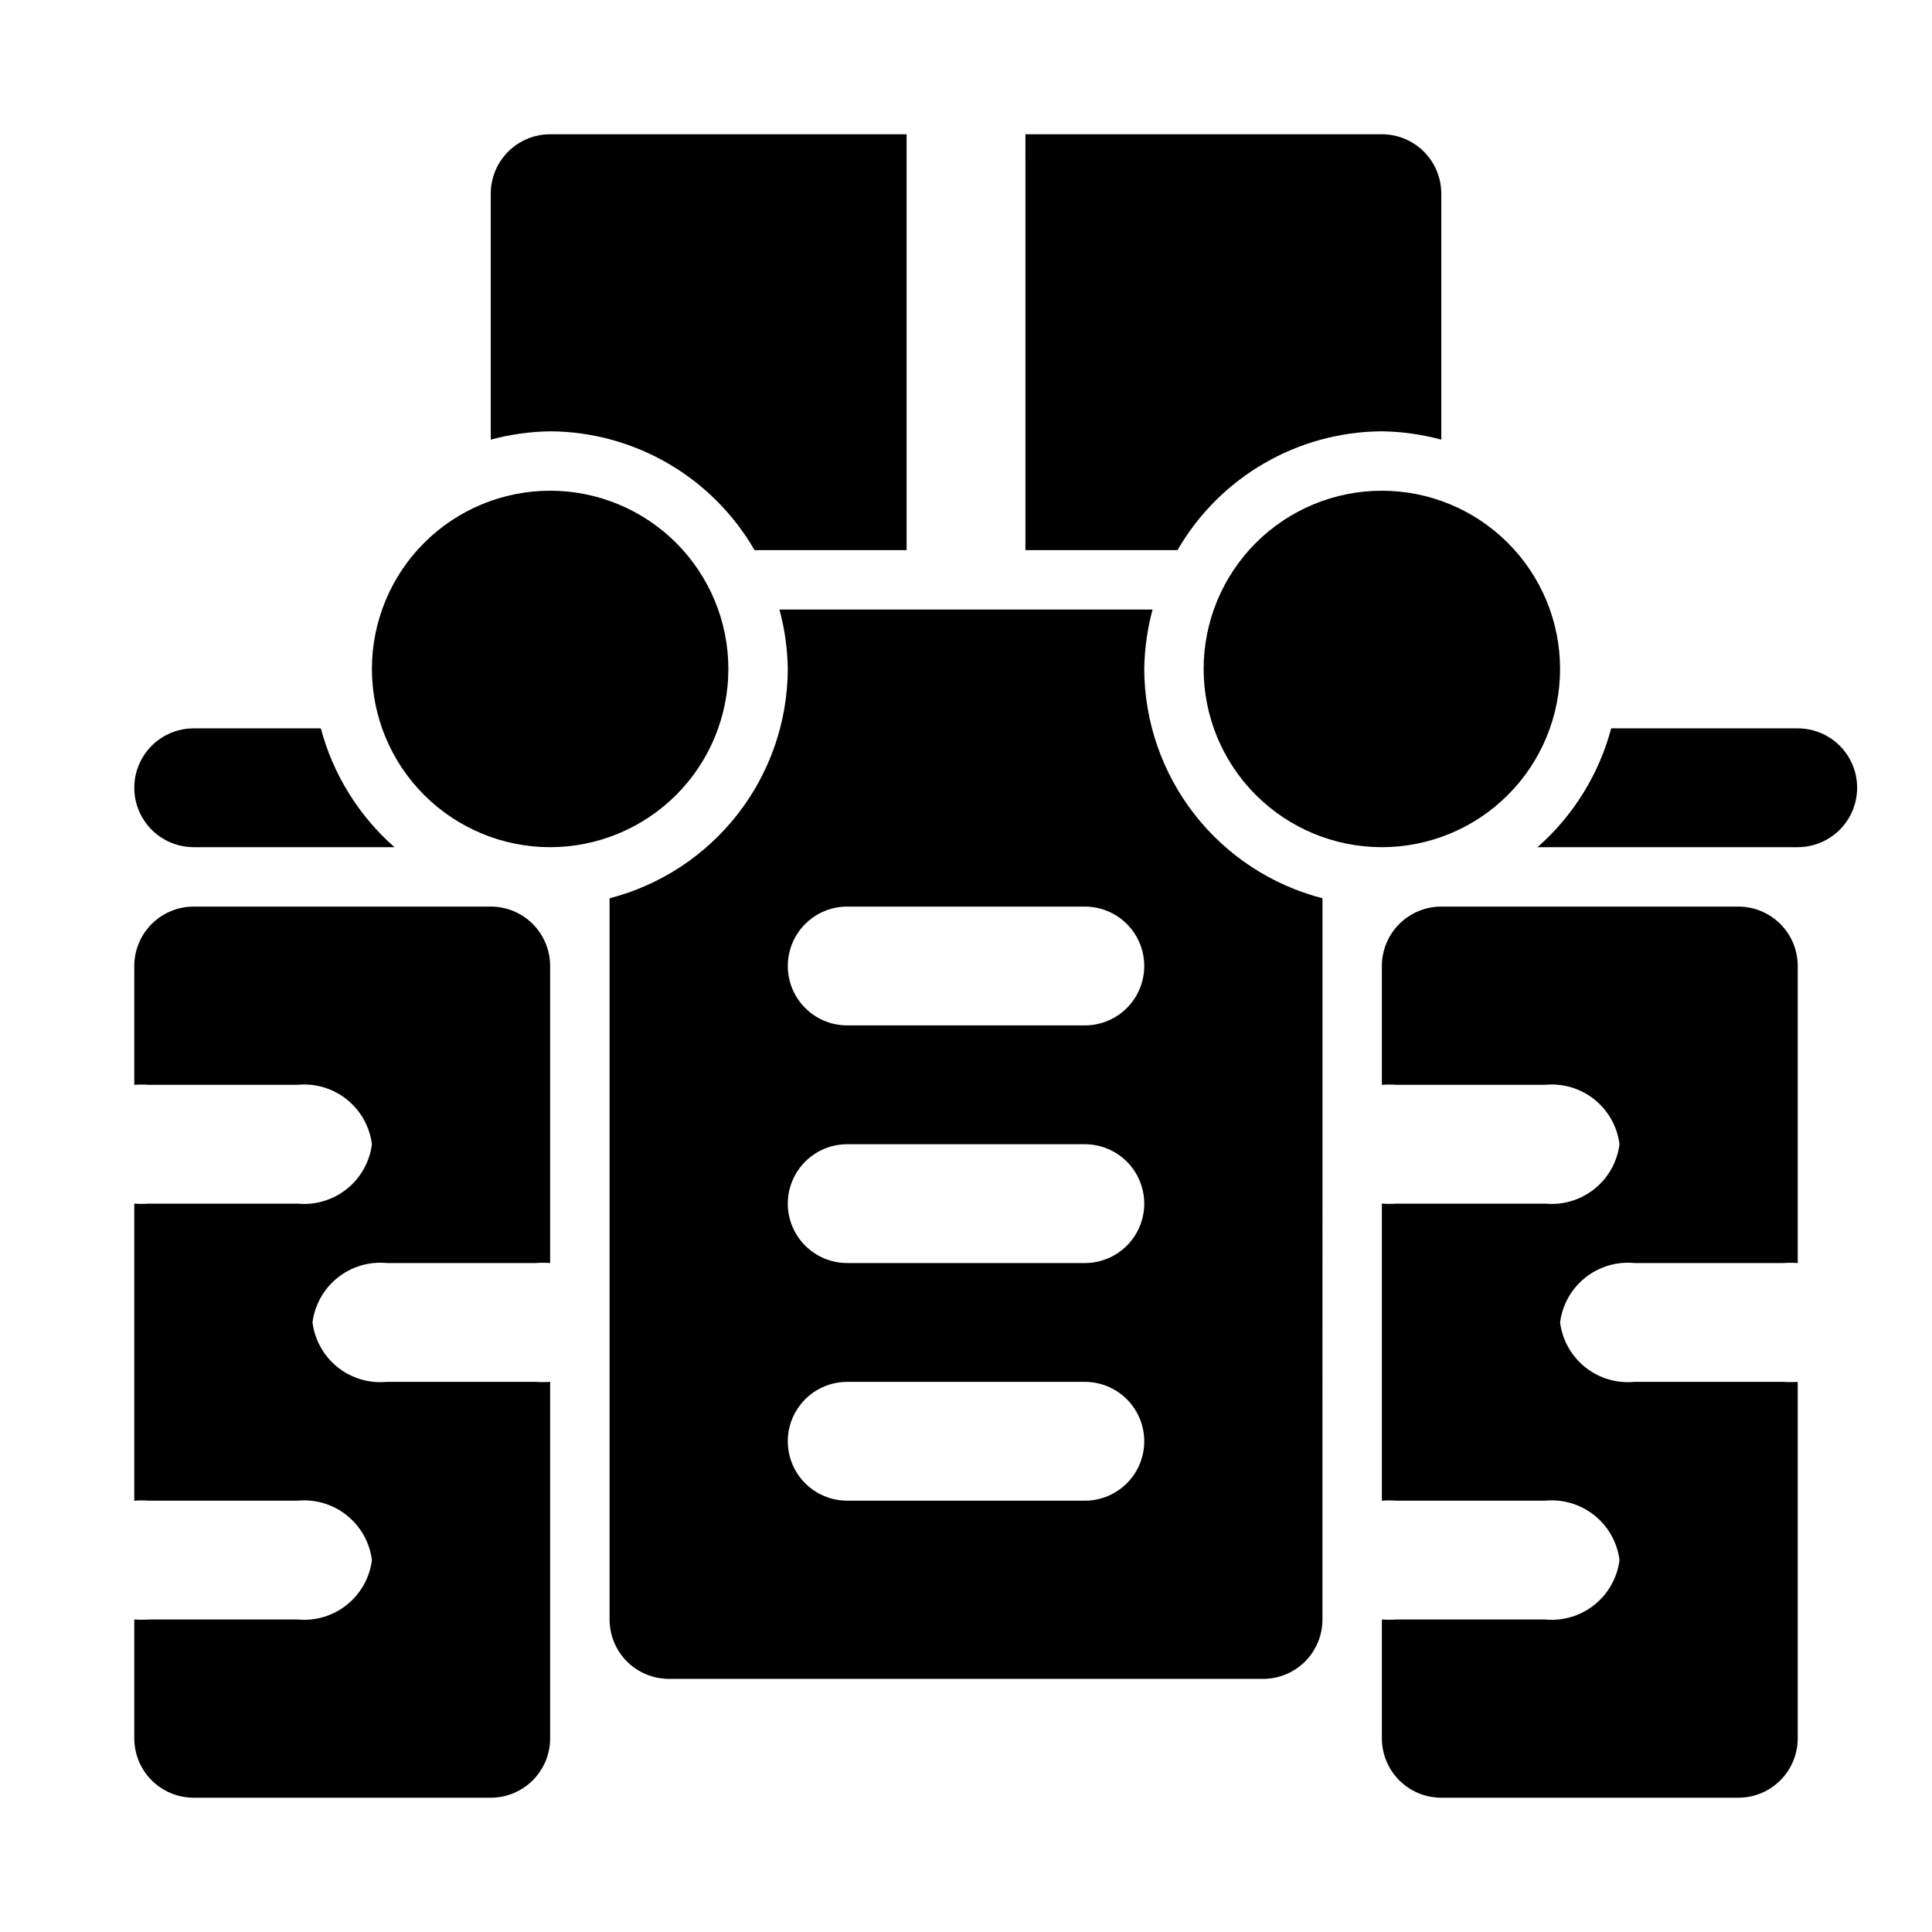
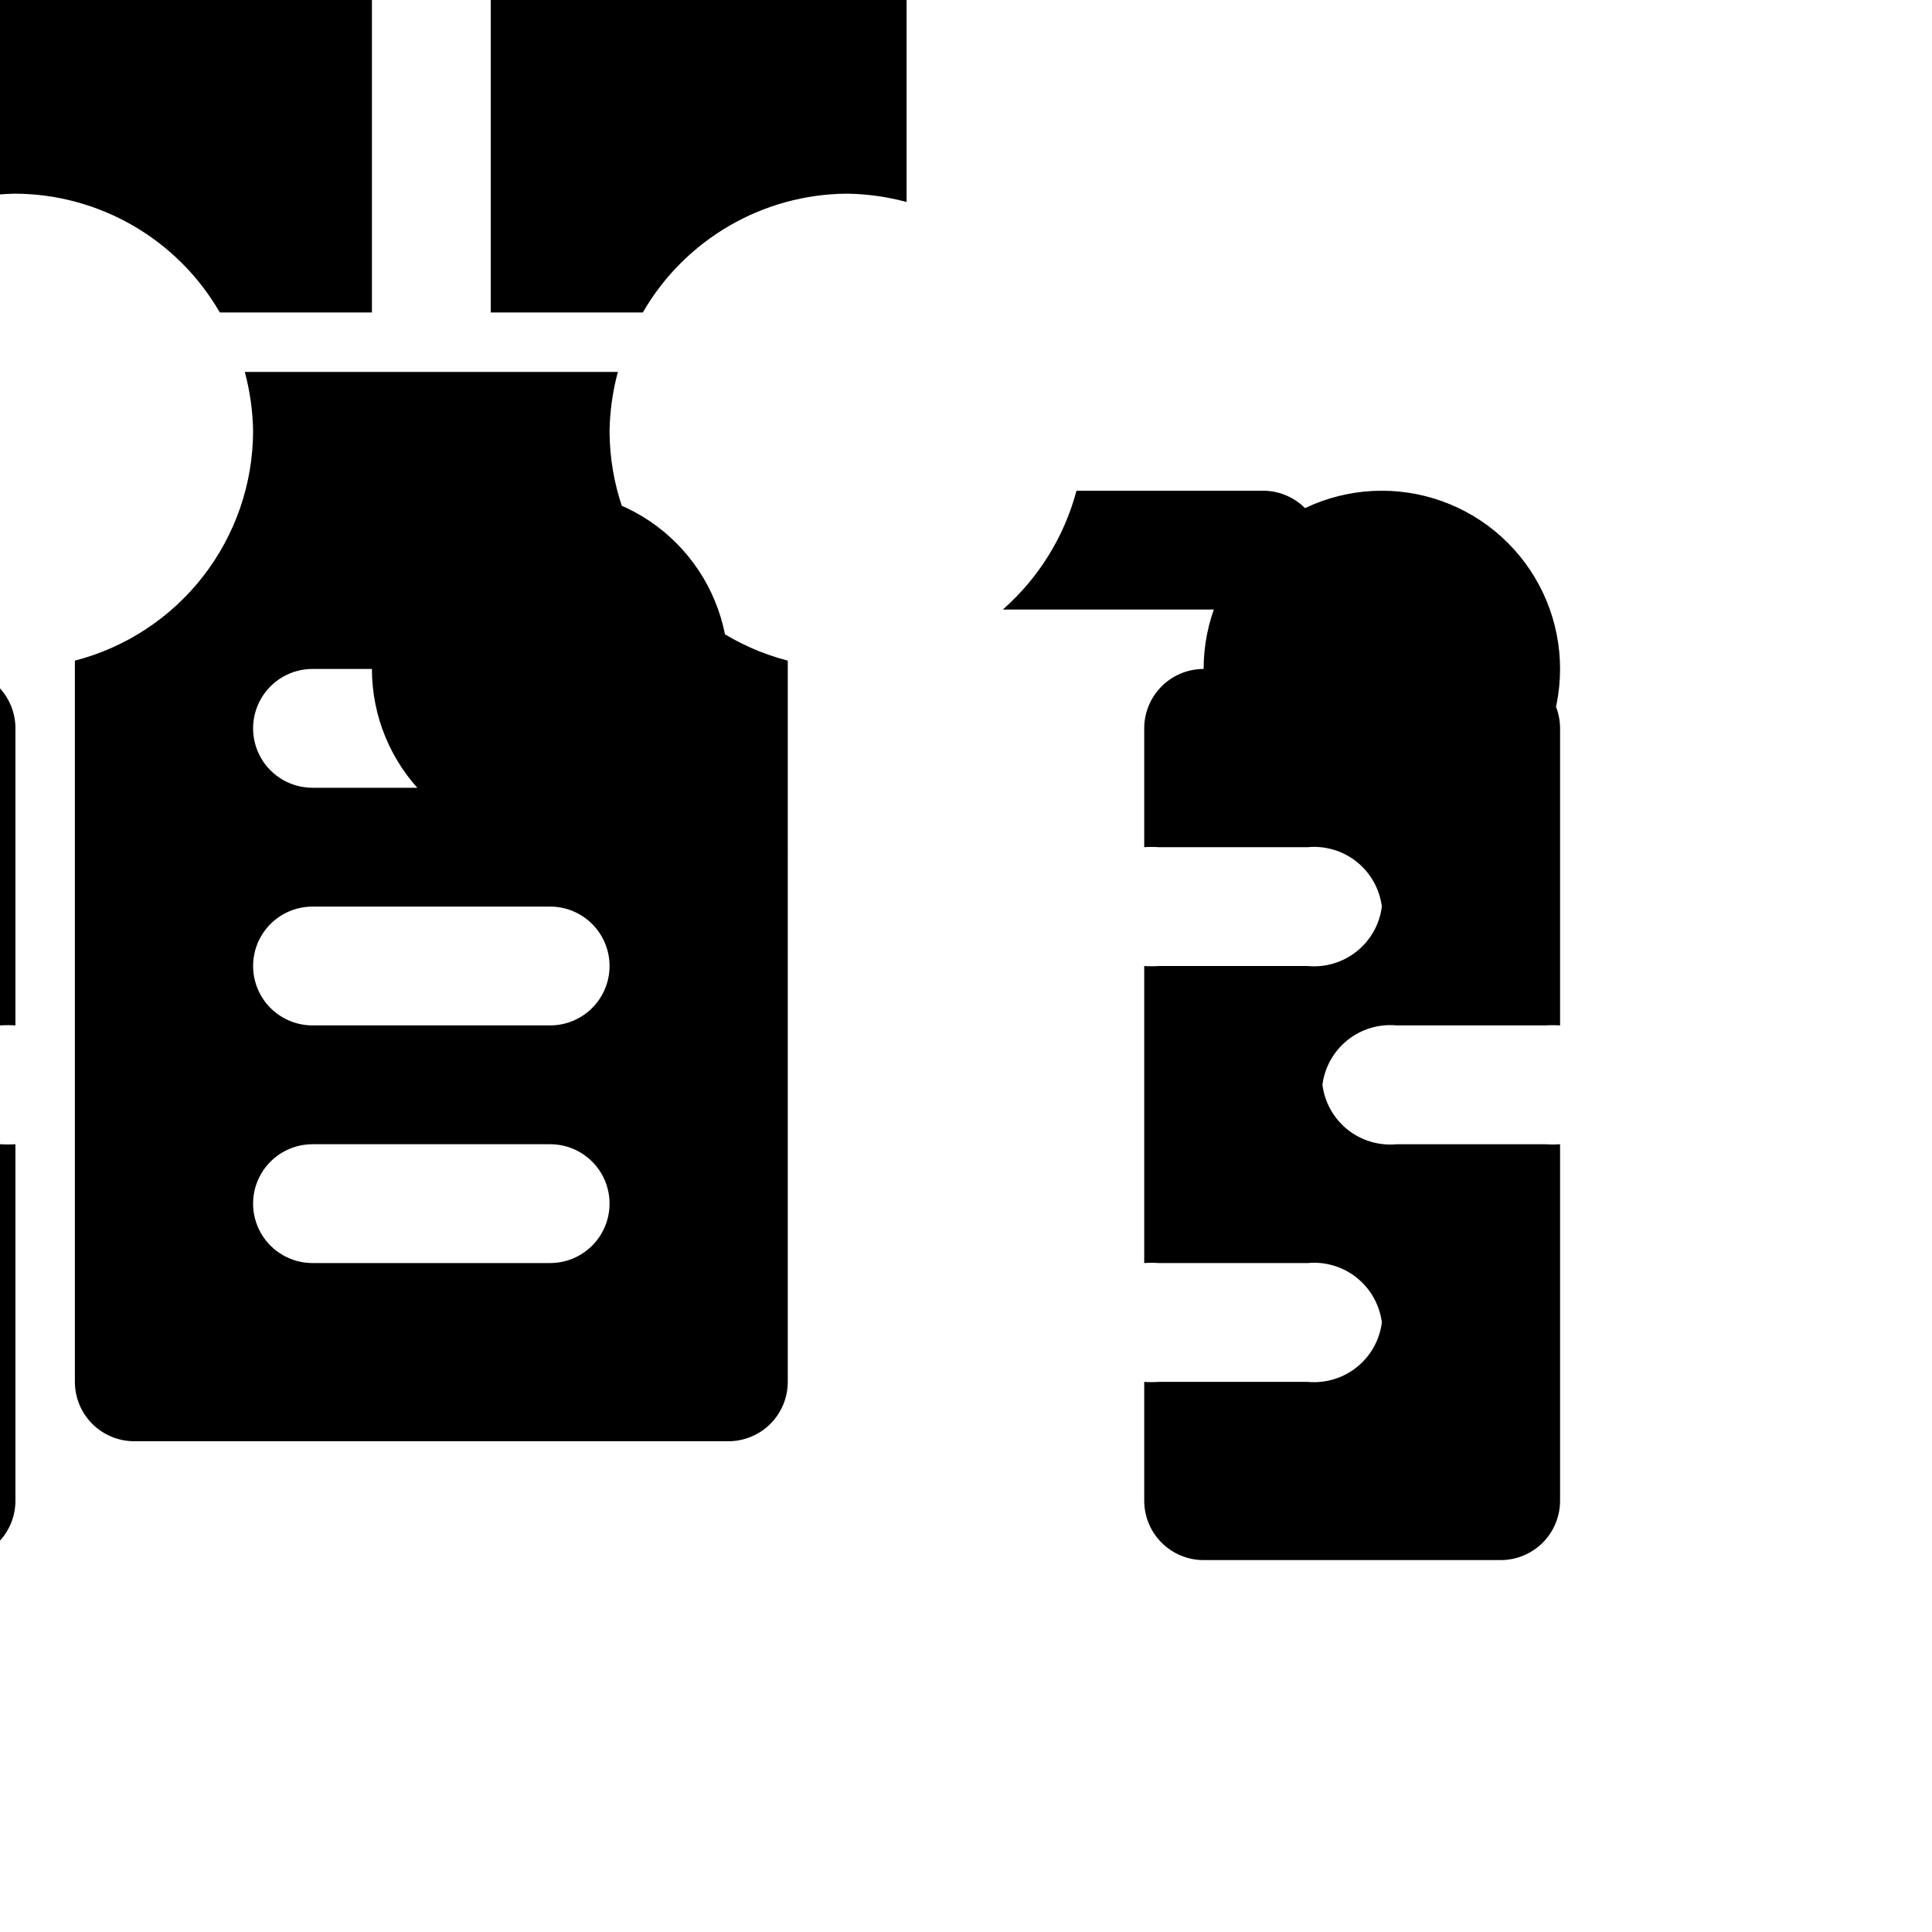
<svg xmlns="http://www.w3.org/2000/svg" fill="#000000" width="800px" height="800px" version="1.1" viewBox="144 144 512 512">
-   <path d="m289.79 368.51c-12.527 0-24.539-4.977-33.398-13.836-8.855-8.855-13.832-20.871-13.832-33.398s4.977-24.539 13.832-33.398c8.859-8.855 20.871-13.832 33.398-13.832 12.527 0 24.543 4.977 33.398 13.832 8.859 8.859 13.836 20.871 13.836 33.398s-4.977 24.543-13.836 33.398c-8.855 8.859-20.871 13.836-33.398 13.836zm173.18-47.23 0.004-0.004c0 12.527 4.973 24.543 13.832 33.398 8.859 8.859 20.871 13.836 33.398 13.836 12.527 0 24.539-4.977 33.398-13.836 8.855-8.855 13.832-20.871 13.832-33.398s-4.977-24.539-13.832-33.398c-8.859-8.855-20.871-13.832-33.398-13.832-12.527 0-24.539 4.977-33.398 13.832-8.859 8.859-13.832 20.871-13.832 33.398zm141.7 62.977-78.719-0.004c-4.176 0-8.18 1.66-11.133 4.613-2.949 2.953-4.609 6.957-4.609 11.133v31.488c1.309-0.09 2.625-0.09 3.938 0h39.359c4.684-0.449 9.355 0.945 13.027 3.883 3.676 2.941 6.059 7.191 6.652 11.859-0.594 4.668-2.977 8.918-6.652 11.859-3.672 2.938-8.344 4.332-13.027 3.887h-39.359c-1.312 0.086-2.629 0.086-3.938 0v78.719c1.309-0.09 2.625-0.09 3.938 0h39.359c4.684-0.445 9.355 0.945 13.027 3.887 3.676 2.938 6.059 7.191 6.652 11.855-0.594 4.668-2.977 8.922-6.652 11.859-3.672 2.938-8.344 4.332-13.027 3.887h-39.359c-1.312 0.086-2.629 0.086-3.938 0v31.488c0 4.176 1.66 8.18 4.609 11.133 2.953 2.953 6.957 4.609 11.133 4.609h78.723c4.176 0 8.18-1.656 11.133-4.609 2.953-2.953 4.609-6.957 4.609-11.133v-94.465c-1.309 0.086-2.625 0.086-3.934 0h-39.363c-4.68 0.445-9.355-0.949-13.027-3.887s-6.059-7.191-6.652-11.859c0.594-4.664 2.981-8.918 6.652-11.855 3.672-2.941 8.348-4.332 13.027-3.887h39.363c1.309-0.086 2.625-0.086 3.934 0v-78.719c0-4.176-1.656-8.18-4.609-11.133-2.953-2.953-6.957-4.613-11.133-4.613zm-330.62-0.004h-78.723c-4.176 0-8.18 1.66-11.133 4.613-2.949 2.953-4.609 6.957-4.609 11.133v31.488c1.309-0.09 2.625-0.09 3.938 0h39.359c4.684-0.449 9.355 0.945 13.027 3.883 3.676 2.941 6.059 7.191 6.652 11.859-0.594 4.668-2.977 8.918-6.652 11.859-3.672 2.938-8.344 4.332-13.027 3.887h-39.359c-1.312 0.086-2.629 0.086-3.938 0v78.719c1.309-0.09 2.625-0.09 3.938 0h39.359c4.684-0.445 9.355 0.945 13.027 3.887 3.676 2.938 6.059 7.191 6.652 11.855-0.594 4.668-2.977 8.922-6.652 11.859-3.672 2.938-8.344 4.332-13.027 3.887h-39.359c-1.312 0.086-2.629 0.086-3.938 0v31.488c0 4.176 1.66 8.18 4.609 11.133 2.953 2.953 6.957 4.609 11.133 4.609h78.723c4.176 0 8.18-1.656 11.133-4.609 2.953-2.953 4.609-6.957 4.609-11.133v-94.465c-1.309 0.086-2.625 0.086-3.934 0h-39.363c-4.68 0.445-9.355-0.949-13.027-3.887s-6.059-7.191-6.652-11.859c0.594-4.664 2.981-8.918 6.652-11.855 3.672-2.941 8.348-4.332 13.027-3.887h39.363c1.309-0.086 2.625-0.086 3.934 0v-78.719c0-4.176-1.656-8.18-4.609-11.133-2.953-2.953-6.957-4.613-11.133-4.613zm220.42-2.203-0.004 191.13c0 4.176-1.656 8.18-4.609 11.133-2.953 2.953-6.957 4.609-11.133 4.609h-157.44c-4.176 0-8.18-1.656-11.133-4.609s-4.609-6.957-4.609-11.133v-191.13c13.484-3.481 25.434-11.336 33.98-22.332s13.207-24.516 13.25-38.441c-0.082-5.316-0.82-10.605-2.203-15.742h98.871c-1.383 5.137-2.121 10.426-2.203 15.742 0.047 13.926 4.707 27.445 13.25 38.441 8.547 10.996 20.496 18.852 33.98 22.332zm-47.234 143.9c0-4.176-1.66-8.18-4.609-11.133-2.953-2.949-6.957-4.609-11.133-4.609h-62.977c-5.625 0-10.824 3-13.637 7.871s-2.812 10.875 0 15.746c2.812 4.871 8.012 7.871 13.637 7.871h62.977c4.176 0 8.18-1.66 11.133-4.613 2.949-2.949 4.609-6.957 4.609-11.133zm0-62.977v0.004c0-4.176-1.66-8.184-4.609-11.133-2.953-2.953-6.957-4.613-11.133-4.613h-62.977c-5.625 0-10.824 3-13.637 7.871-2.812 4.871-2.812 10.875 0 15.746s8.012 7.871 13.637 7.871h62.977c4.176 0 8.18-1.66 11.133-4.609 2.949-2.953 4.609-6.961 4.609-11.133zm0-62.977v0.004c0-4.176-1.66-8.18-4.609-11.133-2.953-2.953-6.957-4.613-11.133-4.613h-62.977c-5.625 0-10.824 3-13.637 7.871s-2.812 10.875 0 15.746 8.012 7.871 13.637 7.871h62.977c4.176 0 8.18-1.66 11.133-4.609 2.949-2.953 4.609-6.957 4.609-11.133zm-31.488-110.21h40.305c11.184-19.367 31.797-31.352 54.16-31.488 5.32 0.082 10.605 0.824 15.742 2.207v-65.184c0-4.176-1.656-8.18-4.609-11.133-2.953-2.949-6.957-4.609-11.133-4.609h-94.465v1.574zm-71.793 0h40.305v-108.63-1.574h-94.465c-4.176 0-8.18 1.66-11.133 4.609-2.953 2.953-4.609 6.957-4.609 11.133v65.184c5.137-1.383 10.426-2.125 15.742-2.207 22.363 0.137 42.98 12.121 54.16 31.488zm276.46 47.234h-49.434c-3.25 12.195-10.043 23.156-19.523 31.488h68.957c5.625 0 10.824-3.004 13.637-7.875 2.812-4.871 2.812-10.871 0-15.742-2.812-4.871-8.012-7.871-13.637-7.871zm-425.09 31.488h53.215c-9.48-8.332-16.273-19.293-19.52-31.488h-33.695c-5.625 0-10.82 3-13.633 7.871-2.812 4.871-2.812 10.871 0 15.742 2.812 4.871 8.008 7.875 13.633 7.875z" />
+   <path d="m289.79 368.51c-12.527 0-24.539-4.977-33.398-13.836-8.855-8.855-13.832-20.871-13.832-33.398s4.977-24.539 13.832-33.398c8.859-8.855 20.871-13.832 33.398-13.832 12.527 0 24.543 4.977 33.398 13.832 8.859 8.859 13.836 20.871 13.836 33.398s-4.977 24.543-13.836 33.398c-8.855 8.859-20.871 13.836-33.398 13.836zm173.18-47.23 0.004-0.004c0 12.527 4.973 24.543 13.832 33.398 8.859 8.859 20.871 13.836 33.398 13.836 12.527 0 24.539-4.977 33.398-13.836 8.855-8.855 13.832-20.871 13.832-33.398s-4.977-24.539-13.832-33.398c-8.859-8.855-20.871-13.832-33.398-13.832-12.527 0-24.539 4.977-33.398 13.832-8.859 8.859-13.832 20.871-13.832 33.398zc-4.176 0-8.18 1.66-11.133 4.613-2.949 2.953-4.609 6.957-4.609 11.133v31.488c1.309-0.09 2.625-0.09 3.938 0h39.359c4.684-0.449 9.355 0.945 13.027 3.883 3.676 2.941 6.059 7.191 6.652 11.859-0.594 4.668-2.977 8.918-6.652 11.859-3.672 2.938-8.344 4.332-13.027 3.887h-39.359c-1.312 0.086-2.629 0.086-3.938 0v78.719c1.309-0.09 2.625-0.09 3.938 0h39.359c4.684-0.445 9.355 0.945 13.027 3.887 3.676 2.938 6.059 7.191 6.652 11.855-0.594 4.668-2.977 8.922-6.652 11.859-3.672 2.938-8.344 4.332-13.027 3.887h-39.359c-1.312 0.086-2.629 0.086-3.938 0v31.488c0 4.176 1.66 8.18 4.609 11.133 2.953 2.953 6.957 4.609 11.133 4.609h78.723c4.176 0 8.18-1.656 11.133-4.609 2.953-2.953 4.609-6.957 4.609-11.133v-94.465c-1.309 0.086-2.625 0.086-3.934 0h-39.363c-4.68 0.445-9.355-0.949-13.027-3.887s-6.059-7.191-6.652-11.859c0.594-4.664 2.981-8.918 6.652-11.855 3.672-2.941 8.348-4.332 13.027-3.887h39.363c1.309-0.086 2.625-0.086 3.934 0v-78.719c0-4.176-1.656-8.18-4.609-11.133-2.953-2.953-6.957-4.613-11.133-4.613zm-330.62-0.004h-78.723c-4.176 0-8.18 1.66-11.133 4.613-2.949 2.953-4.609 6.957-4.609 11.133v31.488c1.309-0.09 2.625-0.09 3.938 0h39.359c4.684-0.449 9.355 0.945 13.027 3.883 3.676 2.941 6.059 7.191 6.652 11.859-0.594 4.668-2.977 8.918-6.652 11.859-3.672 2.938-8.344 4.332-13.027 3.887h-39.359c-1.312 0.086-2.629 0.086-3.938 0v78.719c1.309-0.09 2.625-0.09 3.938 0h39.359c4.684-0.445 9.355 0.945 13.027 3.887 3.676 2.938 6.059 7.191 6.652 11.855-0.594 4.668-2.977 8.922-6.652 11.859-3.672 2.938-8.344 4.332-13.027 3.887h-39.359c-1.312 0.086-2.629 0.086-3.938 0v31.488c0 4.176 1.66 8.18 4.609 11.133 2.953 2.953 6.957 4.609 11.133 4.609h78.723c4.176 0 8.18-1.656 11.133-4.609 2.953-2.953 4.609-6.957 4.609-11.133v-94.465c-1.309 0.086-2.625 0.086-3.934 0h-39.363c-4.68 0.445-9.355-0.949-13.027-3.887s-6.059-7.191-6.652-11.859c0.594-4.664 2.981-8.918 6.652-11.855 3.672-2.941 8.348-4.332 13.027-3.887h39.363c1.309-0.086 2.625-0.086 3.934 0v-78.719c0-4.176-1.656-8.18-4.609-11.133-2.953-2.953-6.957-4.613-11.133-4.613zm220.42-2.203-0.004 191.13c0 4.176-1.656 8.18-4.609 11.133-2.953 2.953-6.957 4.609-11.133 4.609h-157.44c-4.176 0-8.18-1.656-11.133-4.609s-4.609-6.957-4.609-11.133v-191.13c13.484-3.481 25.434-11.336 33.98-22.332s13.207-24.516 13.25-38.441c-0.082-5.316-0.82-10.605-2.203-15.742h98.871c-1.383 5.137-2.121 10.426-2.203 15.742 0.047 13.926 4.707 27.445 13.25 38.441 8.547 10.996 20.496 18.852 33.98 22.332zm-47.234 143.9c0-4.176-1.66-8.18-4.609-11.133-2.953-2.949-6.957-4.609-11.133-4.609h-62.977c-5.625 0-10.824 3-13.637 7.871s-2.812 10.875 0 15.746c2.812 4.871 8.012 7.871 13.637 7.871h62.977c4.176 0 8.18-1.66 11.133-4.613 2.949-2.949 4.609-6.957 4.609-11.133zm0-62.977v0.004c0-4.176-1.66-8.184-4.609-11.133-2.953-2.953-6.957-4.613-11.133-4.613h-62.977c-5.625 0-10.824 3-13.637 7.871-2.812 4.871-2.812 10.875 0 15.746s8.012 7.871 13.637 7.871h62.977c4.176 0 8.18-1.66 11.133-4.609 2.949-2.953 4.609-6.961 4.609-11.133zm0-62.977v0.004c0-4.176-1.66-8.18-4.609-11.133-2.953-2.953-6.957-4.613-11.133-4.613h-62.977c-5.625 0-10.824 3-13.637 7.871s-2.812 10.875 0 15.746 8.012 7.871 13.637 7.871h62.977c4.176 0 8.18-1.66 11.133-4.609 2.949-2.953 4.609-6.957 4.609-11.133zm-31.488-110.21h40.305c11.184-19.367 31.797-31.352 54.16-31.488 5.32 0.082 10.605 0.824 15.742 2.207v-65.184c0-4.176-1.656-8.18-4.609-11.133-2.953-2.949-6.957-4.609-11.133-4.609h-94.465v1.574zm-71.793 0h40.305v-108.63-1.574h-94.465c-4.176 0-8.18 1.66-11.133 4.609-2.953 2.953-4.609 6.957-4.609 11.133v65.184c5.137-1.383 10.426-2.125 15.742-2.207 22.363 0.137 42.98 12.121 54.16 31.488zm276.46 47.234h-49.434c-3.25 12.195-10.043 23.156-19.523 31.488h68.957c5.625 0 10.824-3.004 13.637-7.875 2.812-4.871 2.812-10.871 0-15.742-2.812-4.871-8.012-7.871-13.637-7.871zm-425.09 31.488h53.215c-9.48-8.332-16.273-19.293-19.52-31.488h-33.695c-5.625 0-10.82 3-13.633 7.871-2.812 4.871-2.812 10.871 0 15.742 2.812 4.871 8.008 7.875 13.633 7.875z" />
</svg>